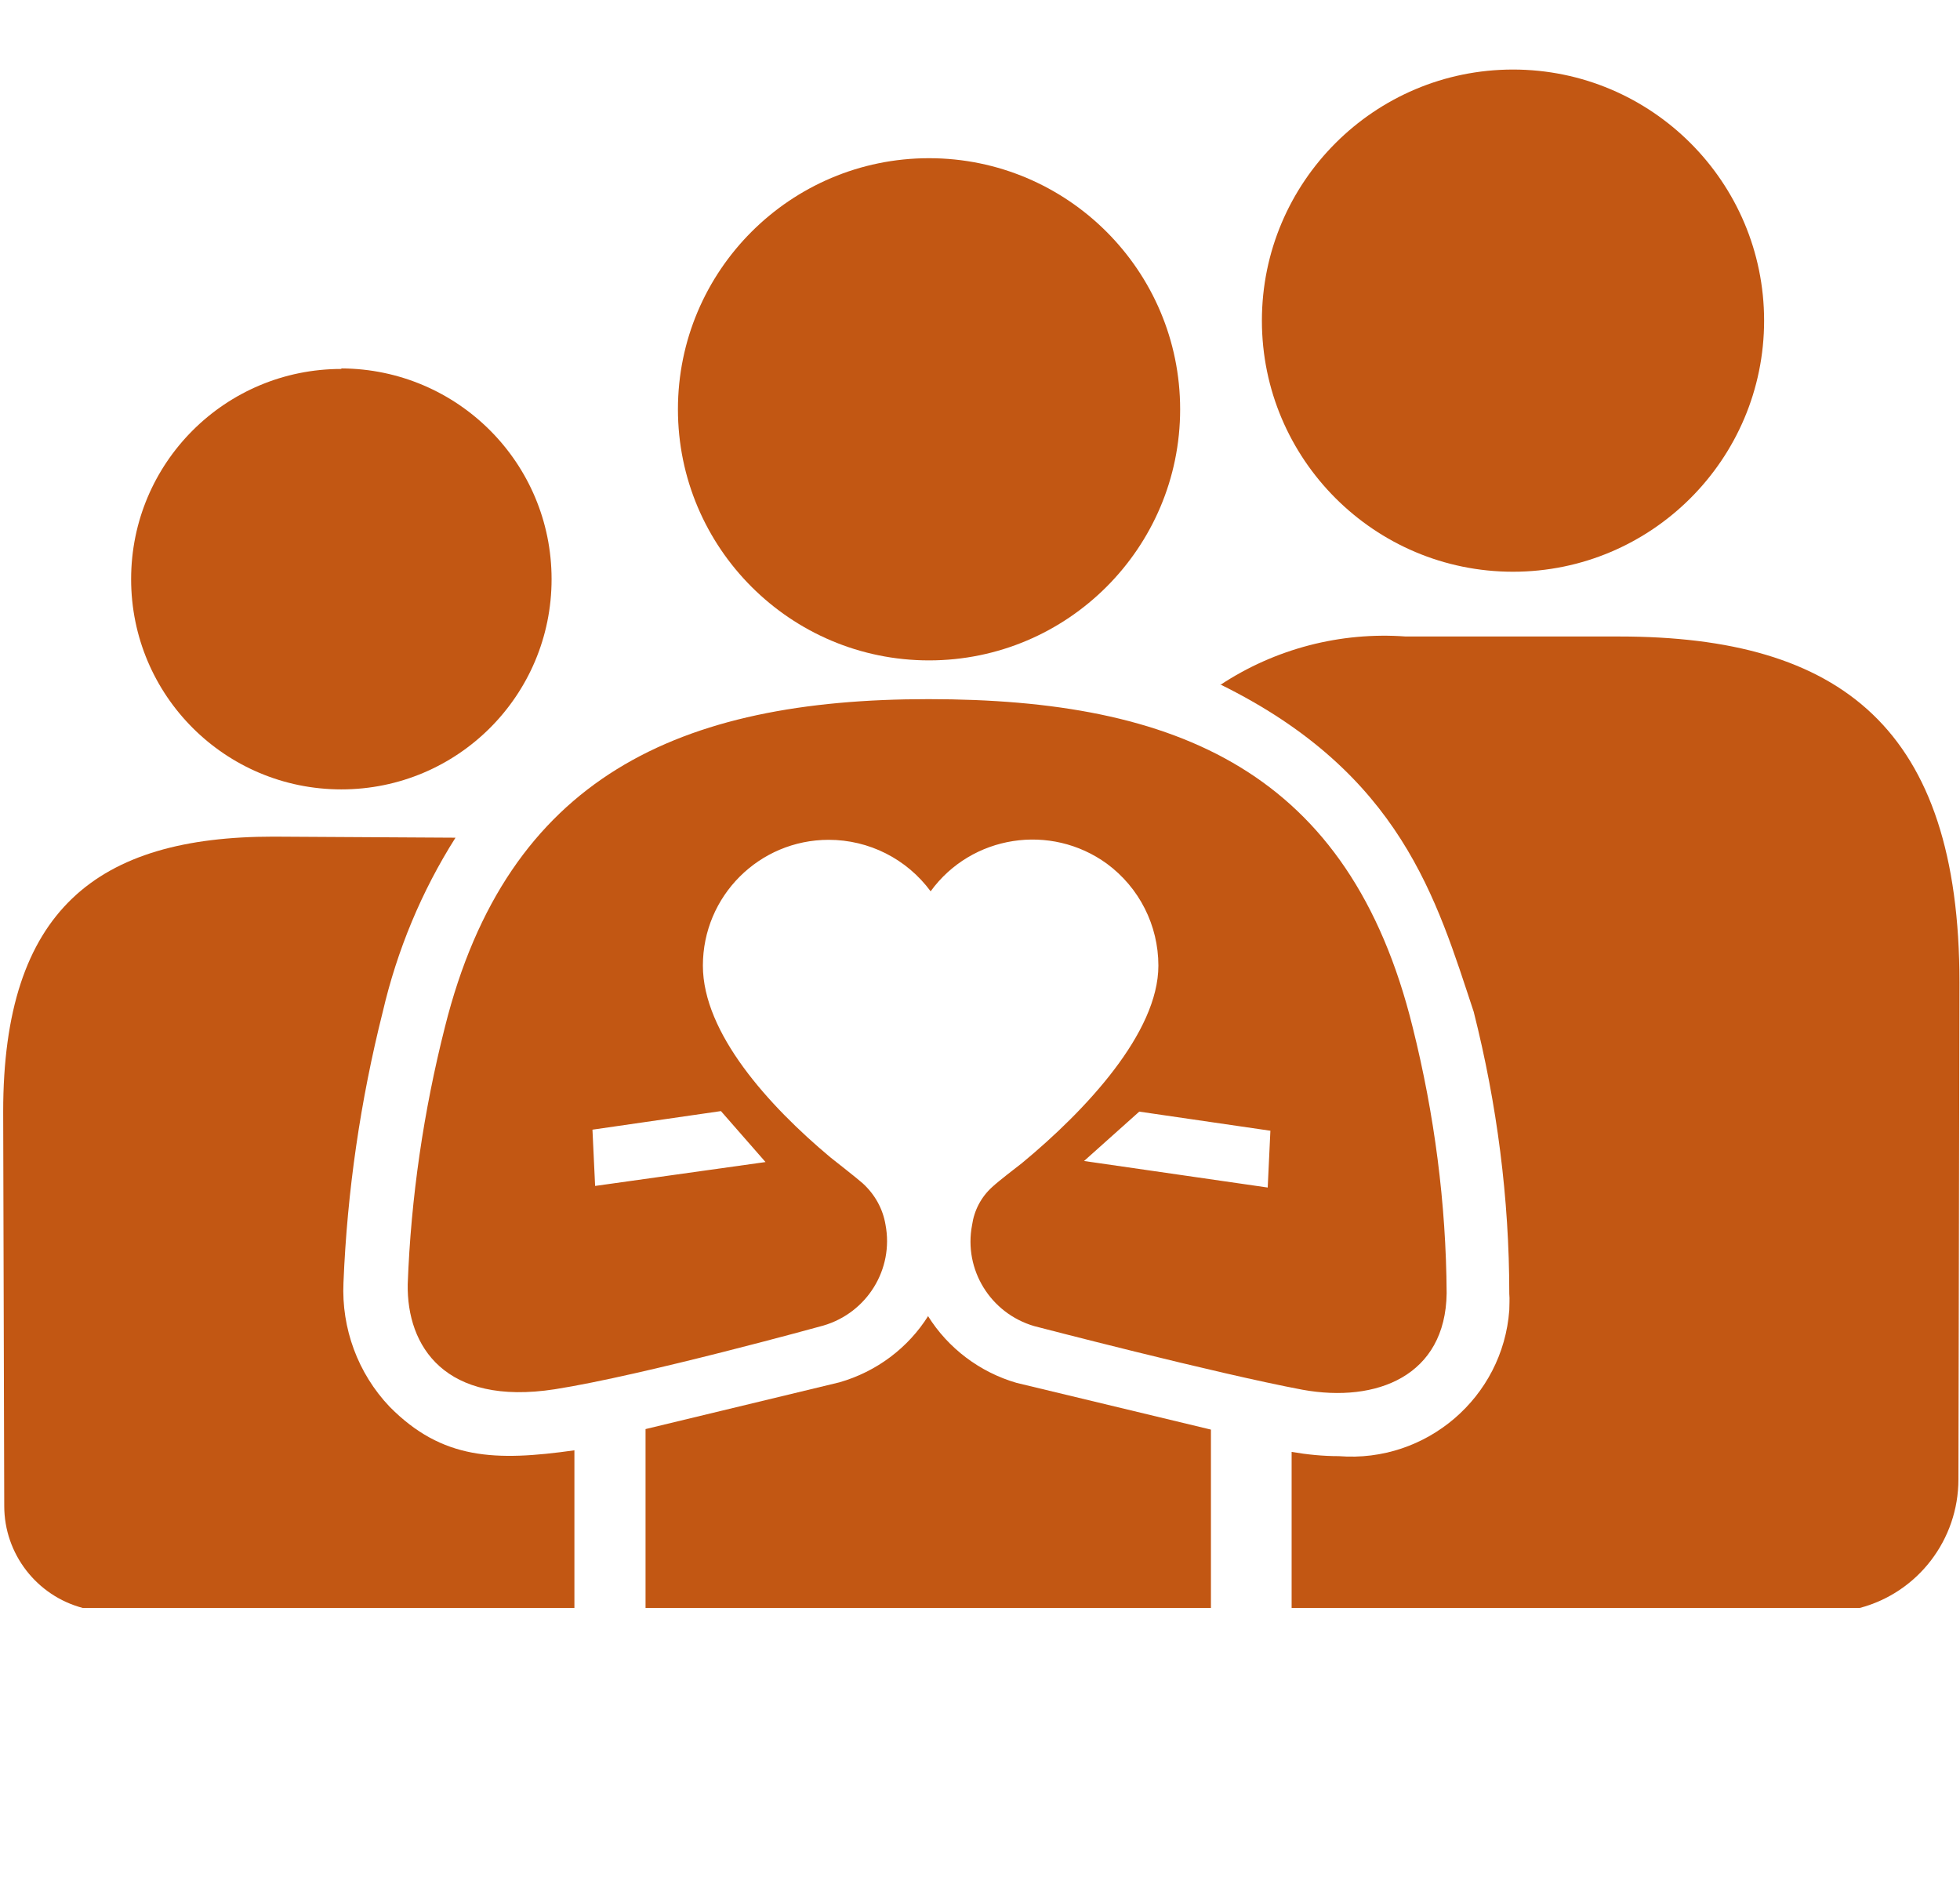
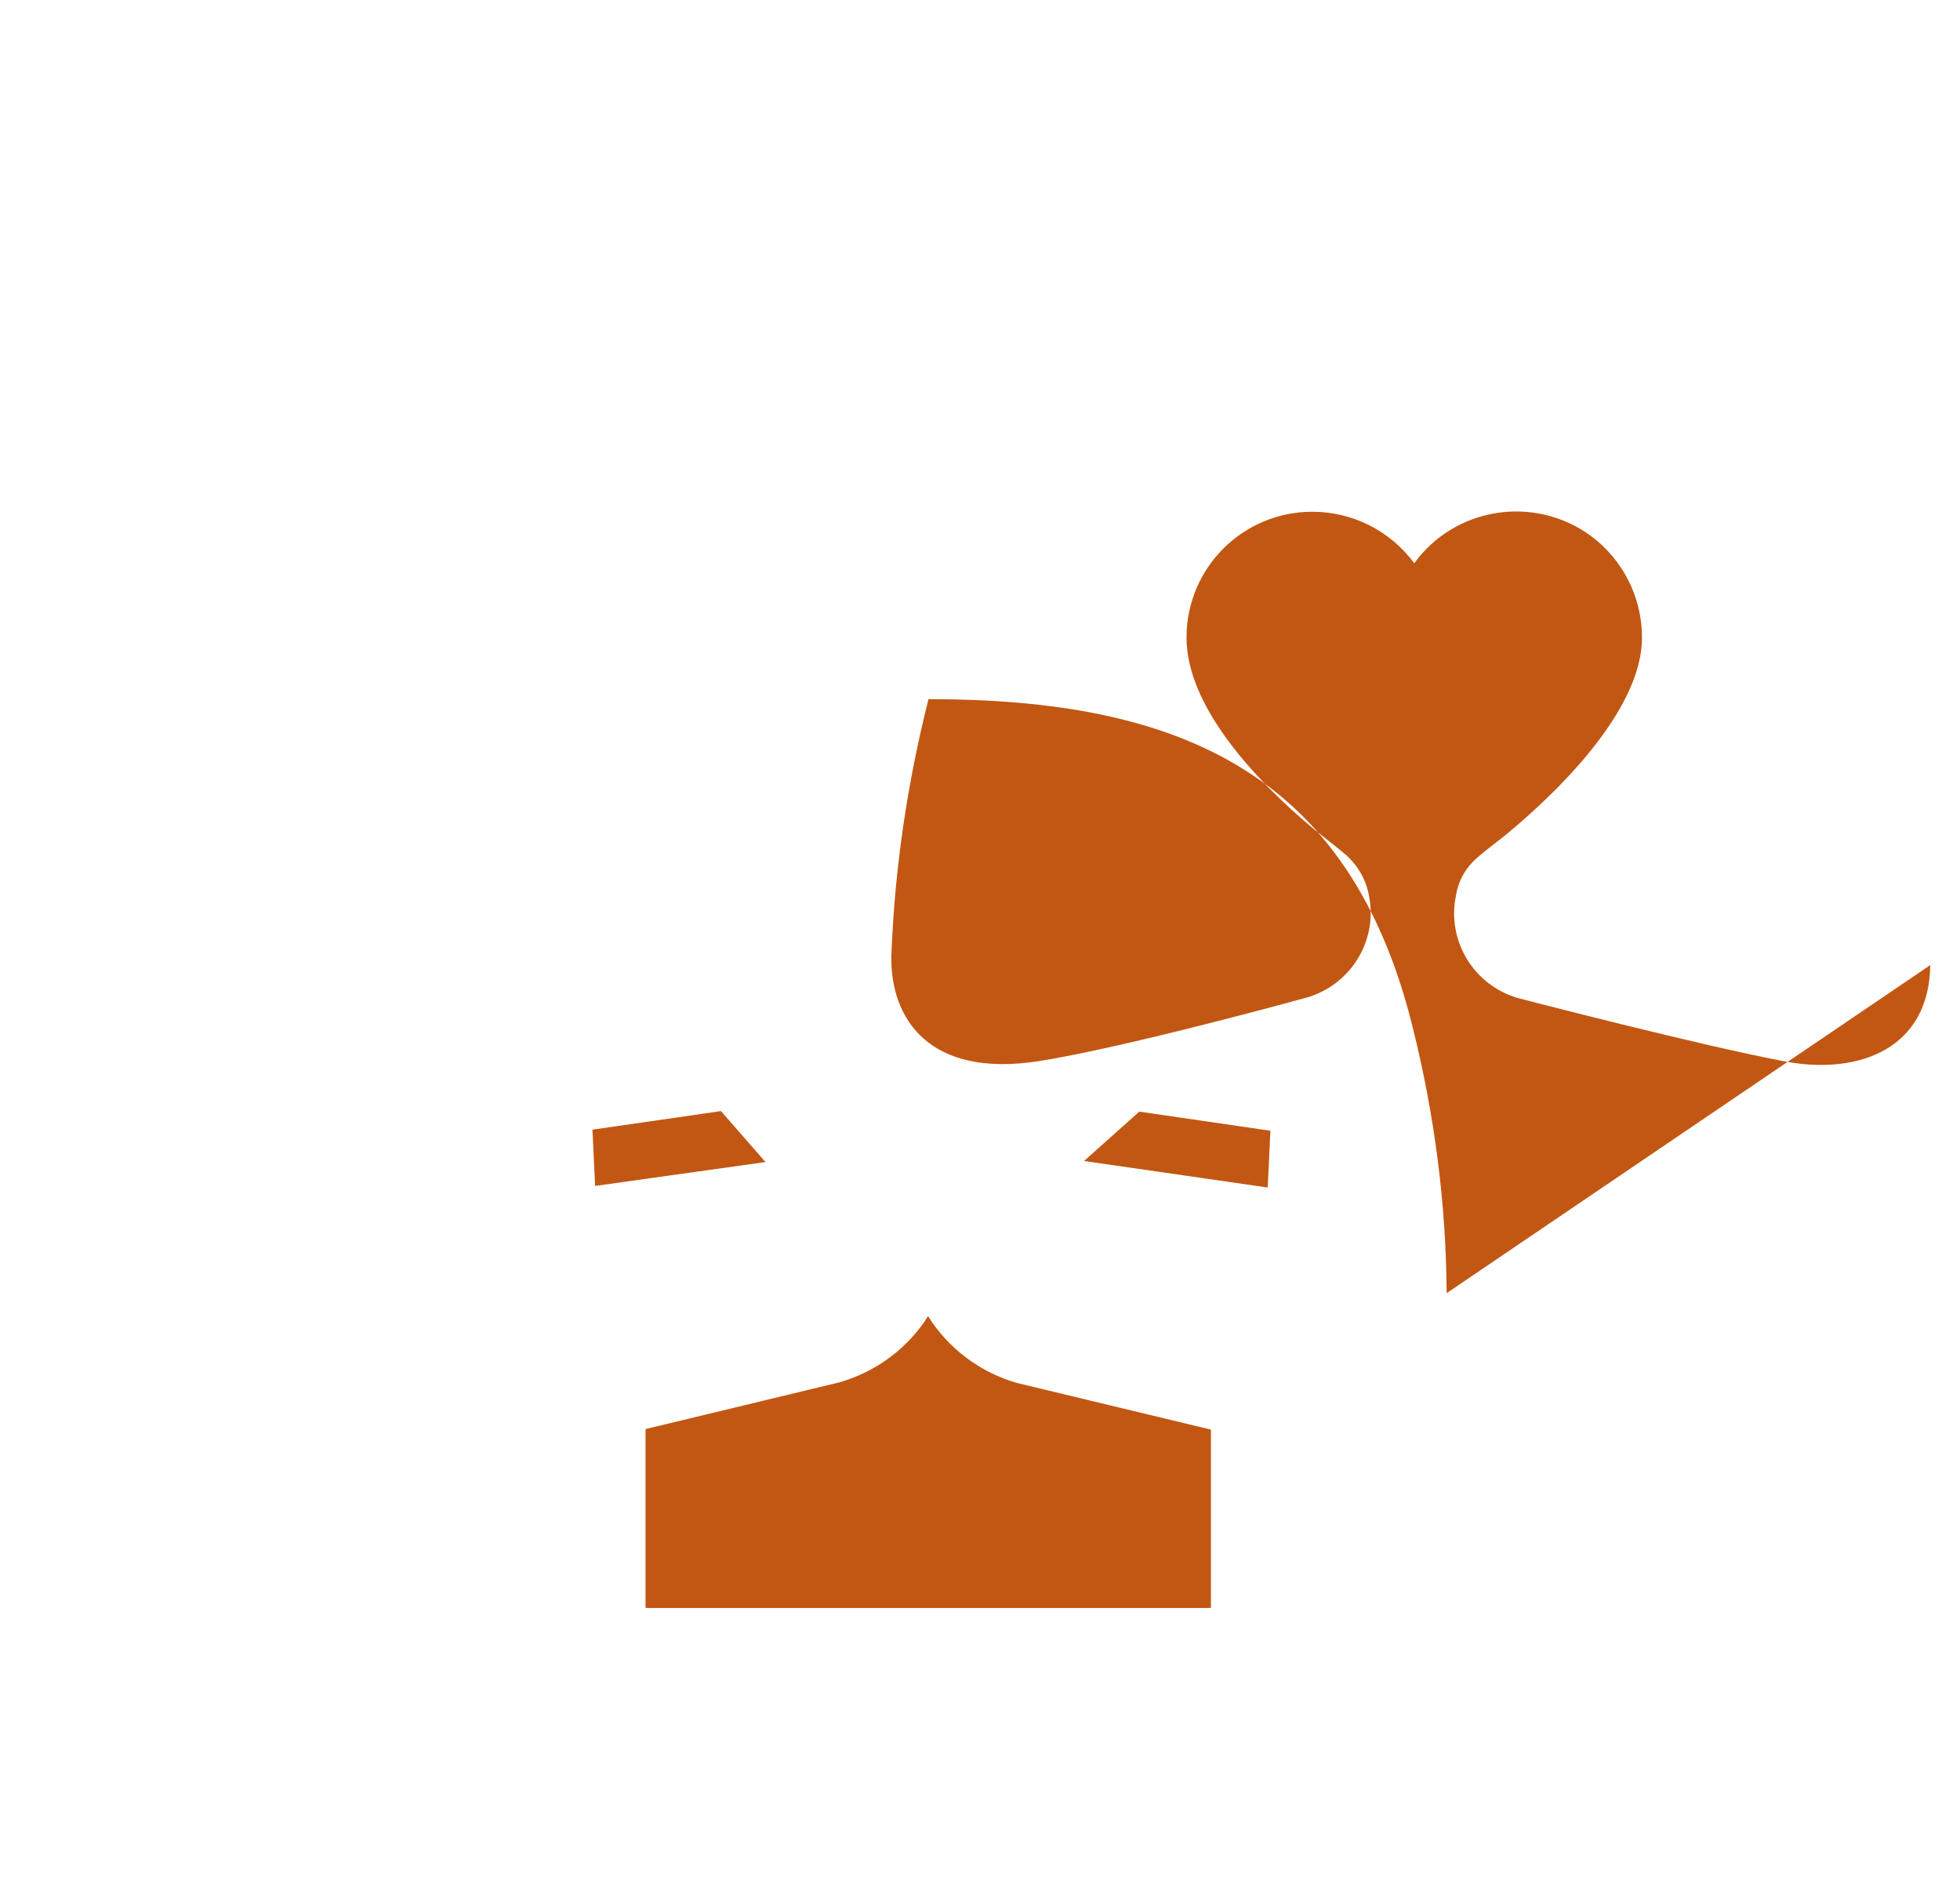
<svg xmlns="http://www.w3.org/2000/svg" id="care_management" viewBox="0 0 36.92 35.76">
  <defs>
    <style>.cls-1{fill:#c25713;}</style>
  </defs>
  <g id="careManagment">
-     <path id="Path_422" class="cls-1" d="m10.82,27.32v2.97H1.56c-.87-.23-1.48-1.02-1.48-1.92l-.02-7.43c0-3.8,1.77-5.18,5.09-5.18l3.43.02c-.64,1.01-1.1,2.12-1.37,3.28-.42,1.67-.67,3.38-.74,5.1-.04.86.27,1.71.87,2.34.99,1,1.99,1.03,3.48.82Z" />
-     <path id="Path_423" class="cls-1" d="m22.99,12.9c1.03-.68,2.26-1,3.49-.91h4.02c4.18,0,6.41,1.73,6.41,6.52l-.02,9.36c0,1.13-.76,2.13-1.86,2.42h-10.7v-2.94c.29.05.59.08.89.08,1.65.13,3.09-1.11,3.21-2.75,0-.1.01-.2,0-.31,0-1.79-.23-3.57-.67-5.31-.7-2.11-1.36-4.49-4.78-6.17Z" />
-     <path id="Path_424" class="cls-1" d="m28.5,1.31c-2.61,0-4.73,2.12-4.73,4.73,0,2.61,2.12,4.73,4.73,4.73,2.61,0,4.73-2.12,4.73-4.73h0c0-2.61-2.12-4.73-4.73-4.73h0Z" />
-     <path id="Path_425" class="cls-1" d="m6.43,6.95c-2.19,0-3.96,1.77-3.96,3.96s1.77,3.96,3.96,3.96c2.19,0,3.96-1.77,3.96-3.96,0-2.19-1.77-3.96-3.96-3.97Z" />
-     <path id="Path_426" class="cls-1" d="m17.5,12.44c2.61,0,4.73-2.12,4.73-4.73,0-2.61-2.12-4.73-4.73-4.73-2.61,0-4.73,2.12-4.73,4.73s2.12,4.73,4.73,4.73h0Z" />
-     <path id="Path_427" class="cls-1" d="m27.25,24.36c-.01-1.69-.23-3.37-.64-5.01-1.19-4.82-4.43-6.18-9.12-6.18s-7.93,1.46-9.11,6.18c-.4,1.58-.64,3.21-.7,4.84-.02,1.17.7,2.3,2.77,1.98,1.66-.26,5.06-1.2,5.06-1.2.82-.24,1.33-1.06,1.17-1.9-.05-.3-.2-.57-.43-.78-.15-.13-.46-.37-.61-.49-1.16-.97-2.4-2.34-2.4-3.61,0-1.31,1.06-2.37,2.37-2.37.76,0,1.47.36,1.92.97.77-1.06,2.26-1.29,3.32-.52.61.45.97,1.16.97,1.92,0,1.26-1.36,2.72-2.57,3.72-.14.11-.43.33-.56.45-.21.19-.34.44-.38.72-.16.84.35,1.66,1.17,1.9,0,0,3.41.89,5.06,1.2,1.39.25,2.69-.26,2.71-1.82Zm-13.67-3.43l.84.96-3.21.45-.05-1.06,2.42-.35Zm10.3,1.44l-3.46-.5,1.04-.93,2.47.36-.05,1.06Z" />
+     <path id="Path_427" class="cls-1" d="m27.25,24.36c-.01-1.69-.23-3.37-.64-5.01-1.19-4.82-4.43-6.18-9.12-6.18c-.4,1.58-.64,3.21-.7,4.84-.02,1.17.7,2.3,2.77,1.98,1.66-.26,5.06-1.2,5.06-1.2.82-.24,1.33-1.06,1.17-1.9-.05-.3-.2-.57-.43-.78-.15-.13-.46-.37-.61-.49-1.16-.97-2.4-2.34-2.4-3.61,0-1.31,1.06-2.37,2.37-2.37.76,0,1.47.36,1.92.97.77-1.06,2.26-1.29,3.32-.52.61.45.97,1.16.97,1.92,0,1.26-1.36,2.72-2.57,3.72-.14.11-.43.33-.56.45-.21.19-.34.44-.38.72-.16.84.35,1.66,1.17,1.9,0,0,3.41.89,5.06,1.2,1.39.25,2.69-.26,2.71-1.82Zm-13.67-3.43l.84.96-3.21.45-.05-1.06,2.42-.35Zm10.3,1.44l-3.46-.5,1.04-.93,2.47.36-.05,1.06Z" />
    <path id="Path_428" class="cls-1" d="m17.49,24.78c-.38.61-.98,1.06-1.68,1.26l-3.65.88v3.37h10.65v-3.36l-3.66-.88c-.69-.2-1.29-.65-1.67-1.26Z" />
  </g>
</svg>